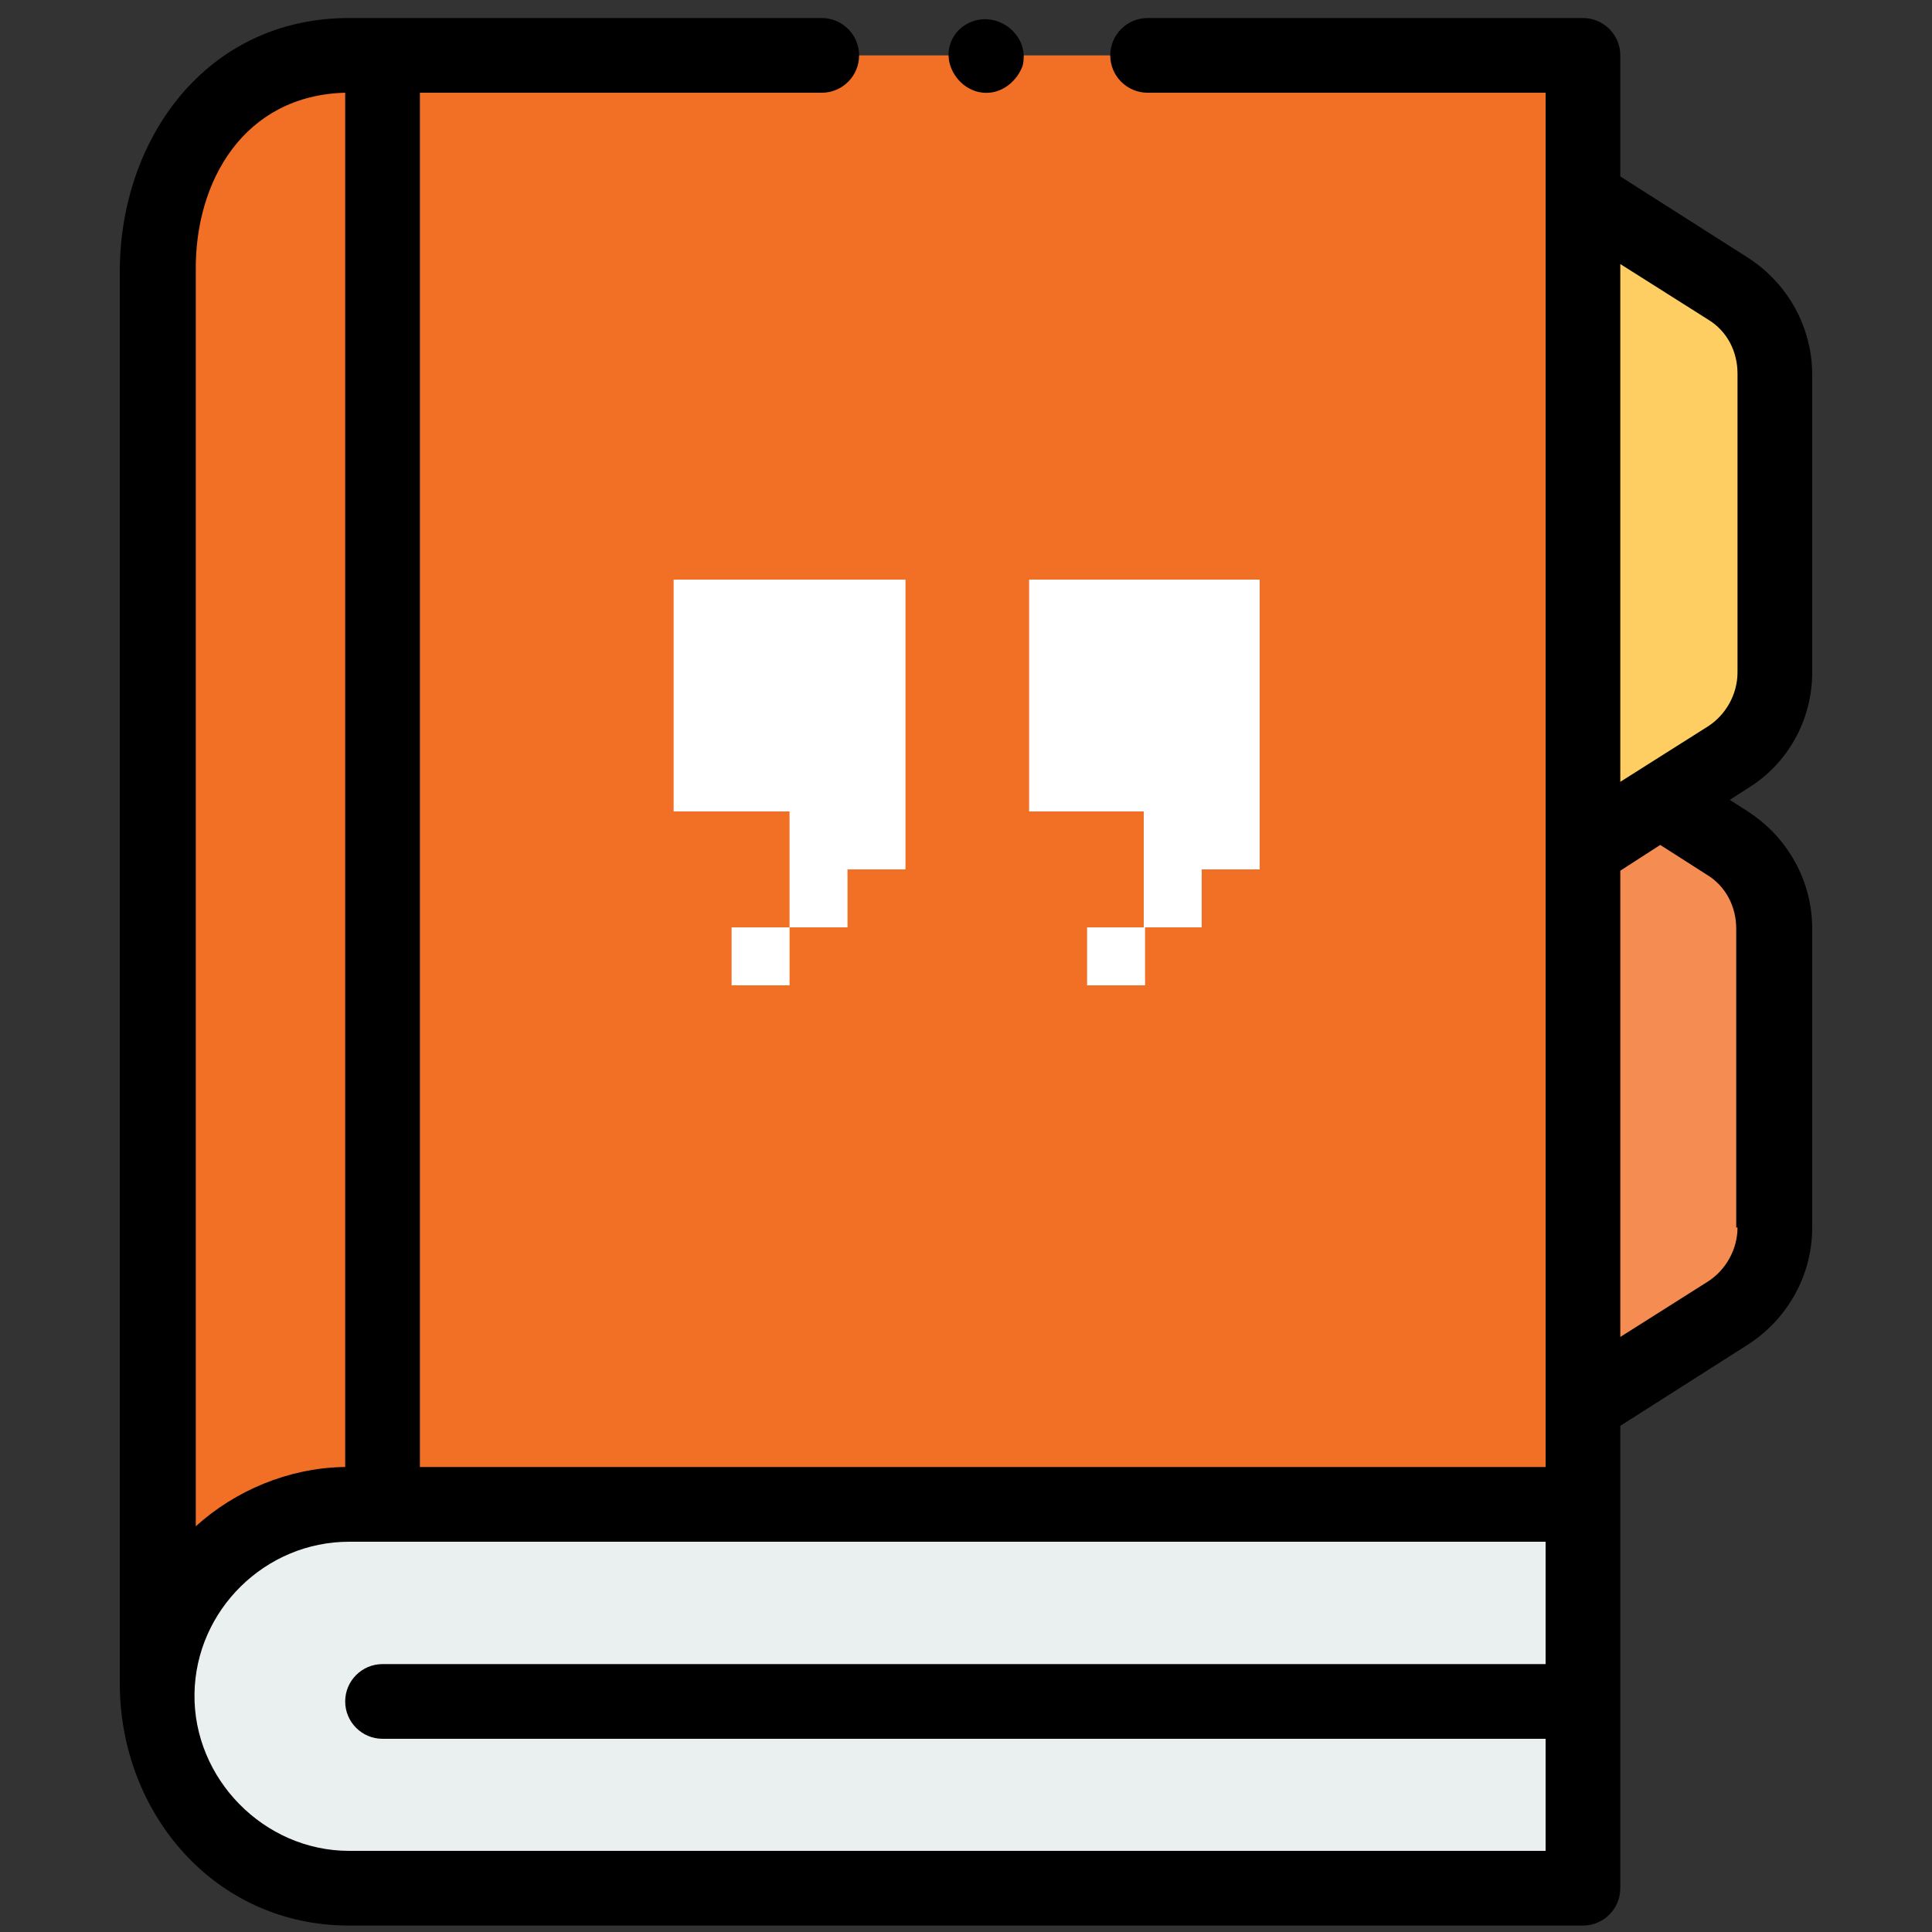
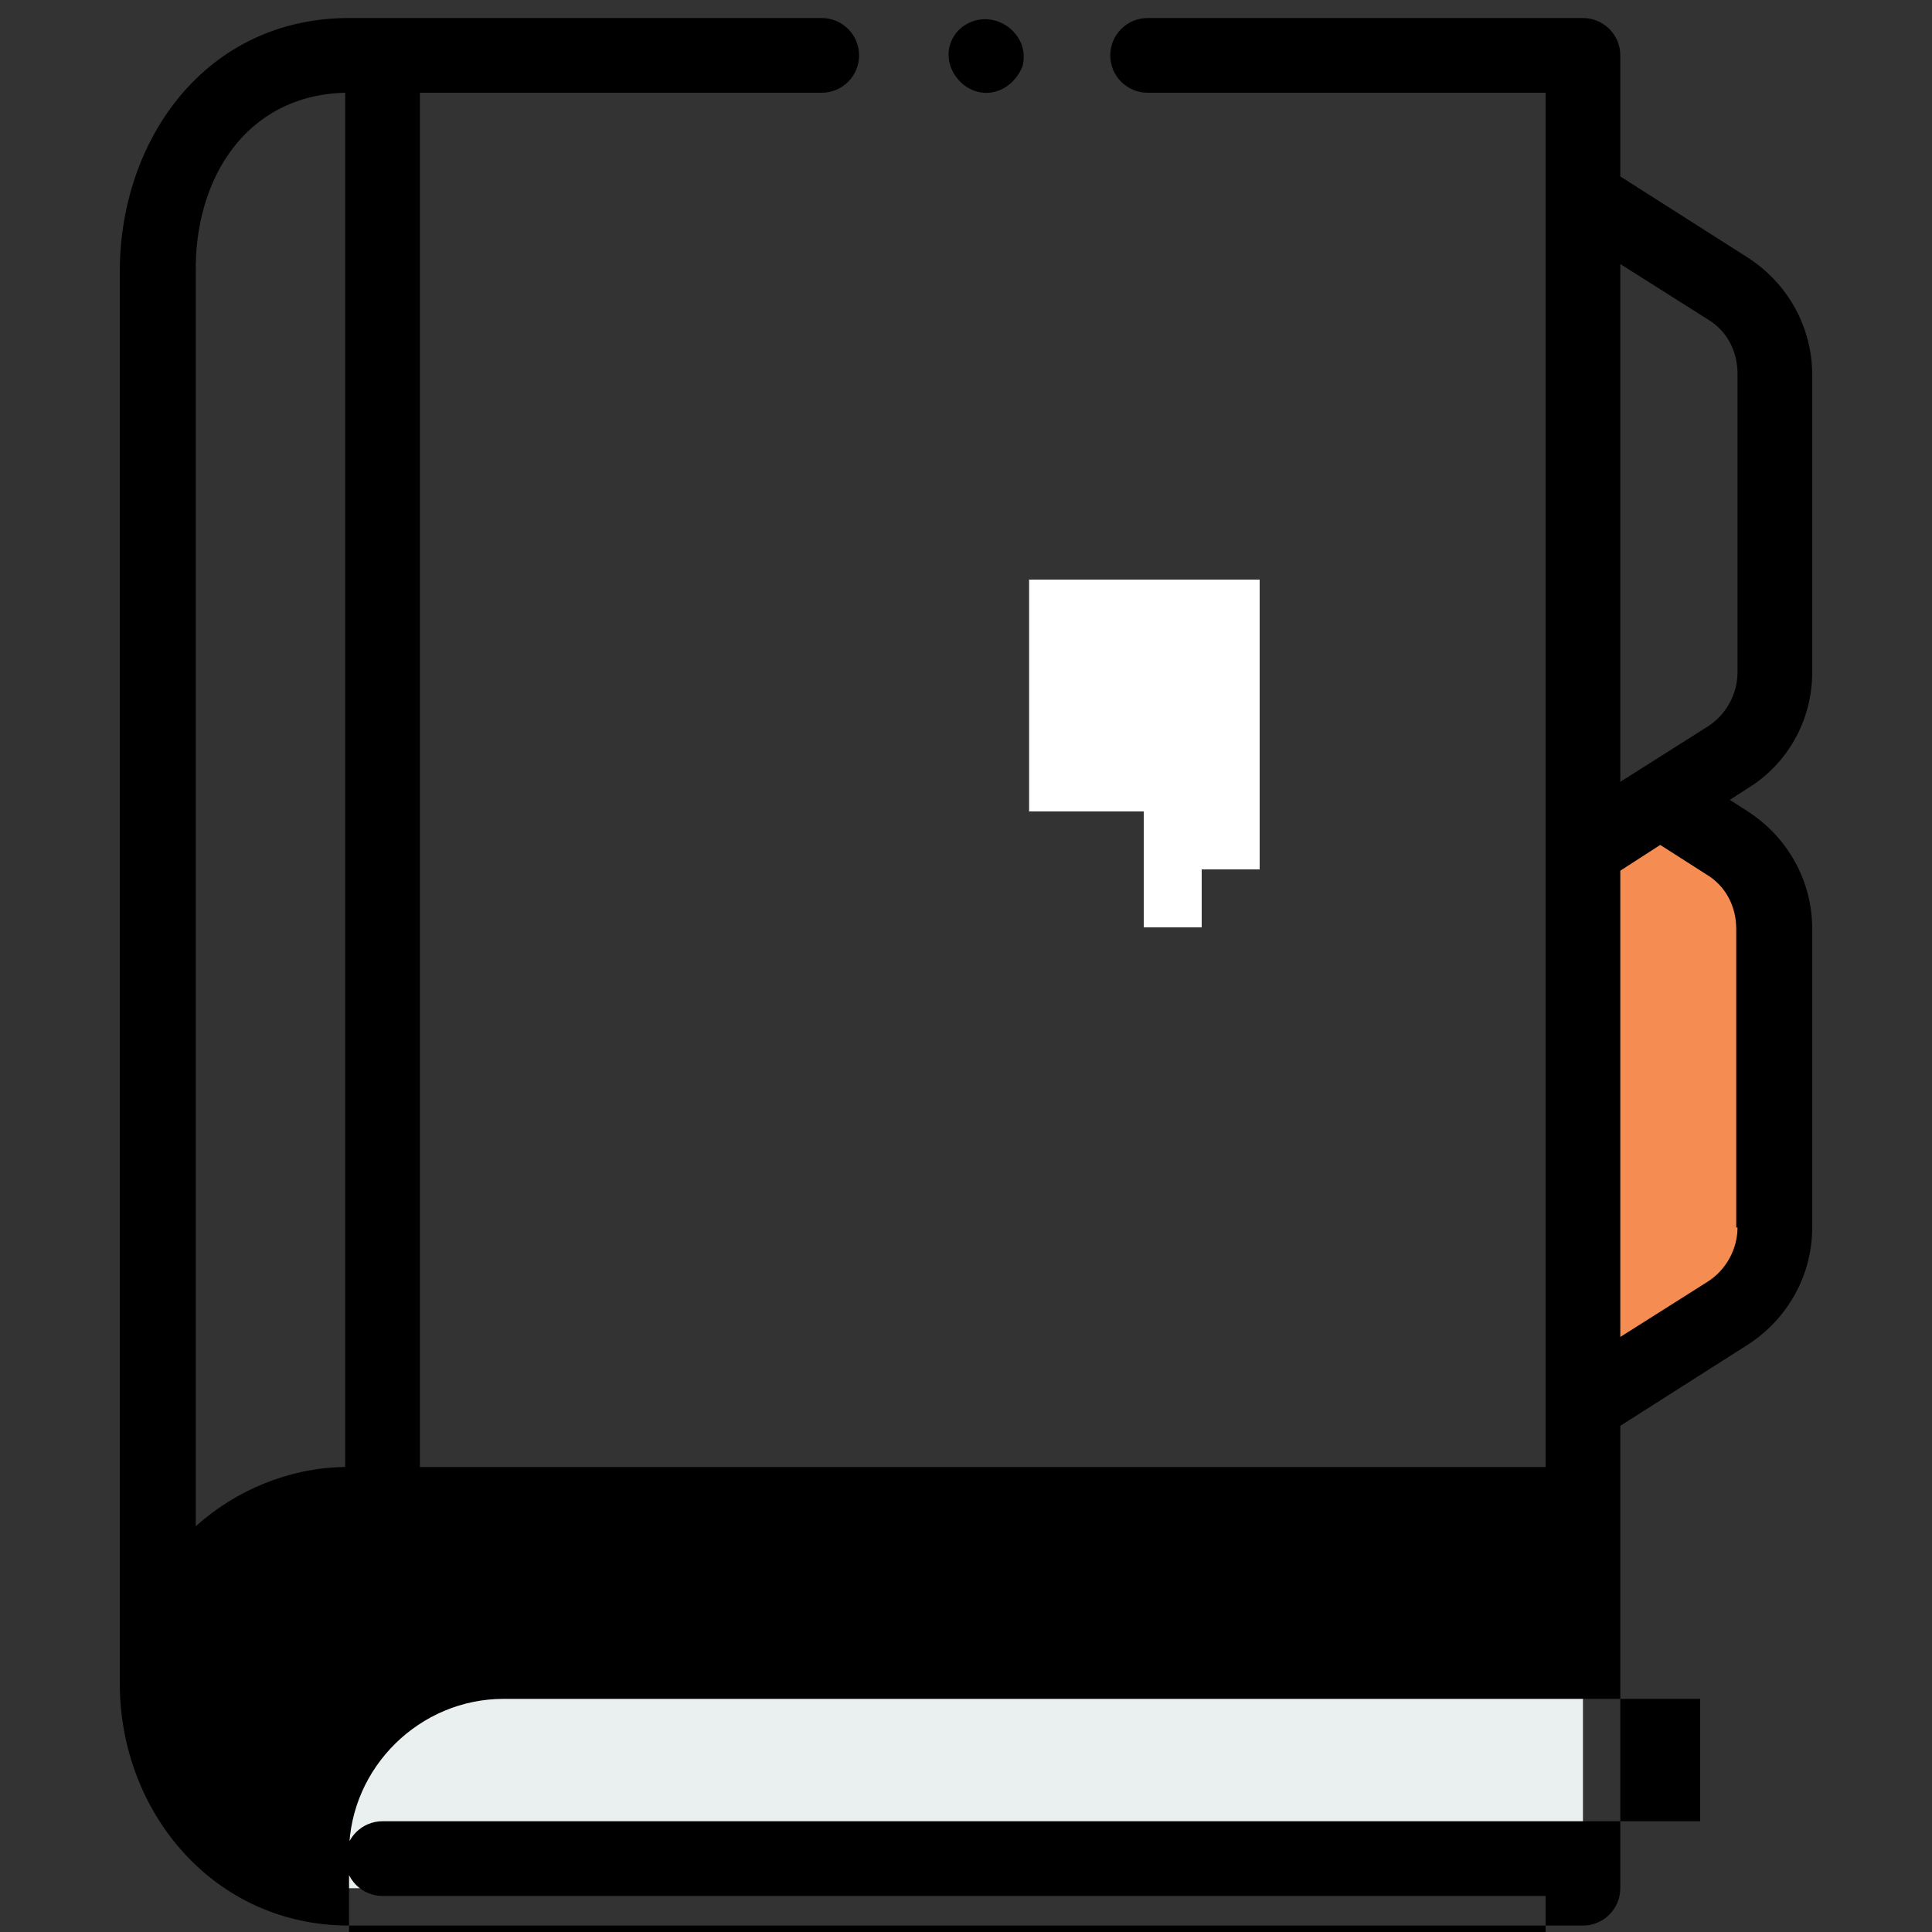
<svg xmlns="http://www.w3.org/2000/svg" version="1.1" id="Layer_1" x="0px" y="0px" viewBox="0 0 150 150" style="enable-background:new 0 0 150 150;" xml:space="preserve">
  <rect x="0" y="0" width="150" height="150" fill="#333333" stroke="none" />
  <style type="text/css"> .st0{fill:#EAF0F0;} .st1{fill:#49DD8A;} .st2{fill:#F26F26;} .st3{fill:#FFCE62;} .st4{fill:#F58C51;} .st5{fill:#FFFFFF;} </style>
  <g>
    <g>
      <g>
        <path class="st0" d="M122.9,146.6H27.1c-8.1,0-14.9-6.8-14.9-14.9c0-8.2,6.7-14.9,14.9-14.9h95.8L122.9,146.6L122.9,146.6z" />
      </g>
      <g>
        <g>
          <path class="st1" d="M12.2,131.7c0,0.1,0,0.3,0,0.4C12.2,131.4,12.2,131.2,12.2,131.7z" />
        </g>
        <g>
-           <path class="st2" d="M27.1,4.3c-8.2,0-14.9,6.7-14.9,14.9c0,0.4,0,106.4,0,112.2c0.1-8.1,6.7-14.7,14.9-14.7h95.8V4.3H27.1z" />
-         </g>
+           </g>
      </g>
      <g>
-         <path class="st3" d="M122.9,15.3V66l11.2-7.1c2.3-1.4,3.7-4,3.7-6.7V29.1c0-2.7-1.4-5.2-3.7-6.7L122.9,15.3z" />
-       </g>
+         </g>
      <g>
        <path class="st4" d="M137.8,72.1v23.1c0,2.7-1.4,5.2-3.7,6.7l-11.2,7.1V66l6-3.8l5.2,3.3C136.4,66.9,137.8,69.4,137.8,72.1 L137.8,72.1z" />
      </g>
      <g>
-         <path d="M140.7,52.2V29.1c0-3.7-1.9-7.1-5-9.1l-9.9-6.3V4.3c0-1.6-1.3-2.9-2.9-2.9H89.1c-1.6,0-2.9,1.3-2.9,2.9s1.3,2.9,2.9,2.9 H120v106.7H32.6V7.2h31.2c1.6,0,2.9-1.3,2.9-2.9s-1.3-2.9-2.9-2.9H27.1C16,1.4,9.3,10.8,9.3,21.1c0,4.2,0,101.1,0,109.6 c0,10,7.3,18.8,17.8,18.8h95.8c1.6,0,2.9-1.3,2.9-2.9l0-35.9l9.9-6.3c3.1-2,5-5.4,5-9.1V72.1c0-3.7-1.9-7.1-5-9.1l-1.4-0.9 l1.4-0.9C138.8,59.3,140.7,55.9,140.7,52.2L140.7,52.2z M26.6,113.9c-4.2,0.1-8.3,1.8-11.4,4.6c0-16.4,0-93.3,0-97.4 C15.1,14,19,7.4,26.8,7.2v106.7C26.7,113.9,26.6,113.9,26.6,113.9z M27.1,143.7c-6.6,0-12.1-5.6-12-12.2 c0.1-6.5,5.5-11.8,12-11.8l92.9,0v9.5H29.7c-1.6,0-2.9,1.3-2.9,2.9s1.3,2.9,2.9,2.9H120v8.7H27.1z M134.9,95.3 c0,1.7-0.9,3.3-2.3,4.2l-6.8,4.3V67.6l3.1-2l3.6,2.3c1.5,0.9,2.3,2.5,2.3,4.2V95.3z M134.9,52.2c0,1.7-0.9,3.3-2.3,4.2l-6.8,4.3 V20.5l6.8,4.3c1.5,0.9,2.3,2.5,2.3,4.2V52.2z" />
+         <path d="M140.7,52.2V29.1c0-3.7-1.9-7.1-5-9.1l-9.9-6.3V4.3c0-1.6-1.3-2.9-2.9-2.9H89.1c-1.6,0-2.9,1.3-2.9,2.9s1.3,2.9,2.9,2.9 H120v106.7H32.6V7.2h31.2c1.6,0,2.9-1.3,2.9-2.9s-1.3-2.9-2.9-2.9H27.1C16,1.4,9.3,10.8,9.3,21.1c0,4.2,0,101.1,0,109.6 c0,10,7.3,18.8,17.8,18.8h95.8c1.6,0,2.9-1.3,2.9-2.9l0-35.9l9.9-6.3c3.1-2,5-5.4,5-9.1V72.1c0-3.7-1.9-7.1-5-9.1l-1.4-0.9 l1.4-0.9C138.8,59.3,140.7,55.9,140.7,52.2L140.7,52.2z M26.6,113.9c-4.2,0.1-8.3,1.8-11.4,4.6c0-16.4,0-93.3,0-97.4 C15.1,14,19,7.4,26.8,7.2v106.7C26.7,113.9,26.6,113.9,26.6,113.9z M27.1,143.7c0.1-6.5,5.5-11.8,12-11.8l92.9,0v9.5H29.7c-1.6,0-2.9,1.3-2.9,2.9s1.3,2.9,2.9,2.9H120v8.7H27.1z M134.9,95.3 c0,1.7-0.9,3.3-2.3,4.2l-6.8,4.3V67.6l3.1-2l3.6,2.3c1.5,0.9,2.3,2.5,2.3,4.2V95.3z M134.9,52.2c0,1.7-0.9,3.3-2.3,4.2l-6.8,4.3 V20.5l6.8,4.3c1.5,0.9,2.3,2.5,2.3,4.2V52.2z" />
        <path d="M73.9,5.4c0.5,1.1,1.6,1.9,2.9,1.8c1.2-0.1,2.2-1,2.6-2.1C80,2.6,77.2,0.6,75,1.9C73.8,2.6,73.3,4.1,73.9,5.4z" />
      </g>
    </g>
    <g>
      <g>
-         <polygon class="st5" points="52.3,45 52.3,63 61.3,63 61.3,72 65.8,72 65.8,67.5 70.3,67.5 70.3,63 70.3,54 70.3,45 " />
-         <rect x="56.8" y="72" class="st5" width="4.5" height="4.5" />
-         <rect x="84.4" y="72" class="st5" width="4.5" height="4.5" />
        <polygon class="st5" points="79.9,45 79.9,63 88.8,63 88.8,72 93.3,72 93.3,67.5 97.8,67.5 97.8,63 97.8,54 97.8,45 " />
      </g>
    </g>
  </g>
</svg>